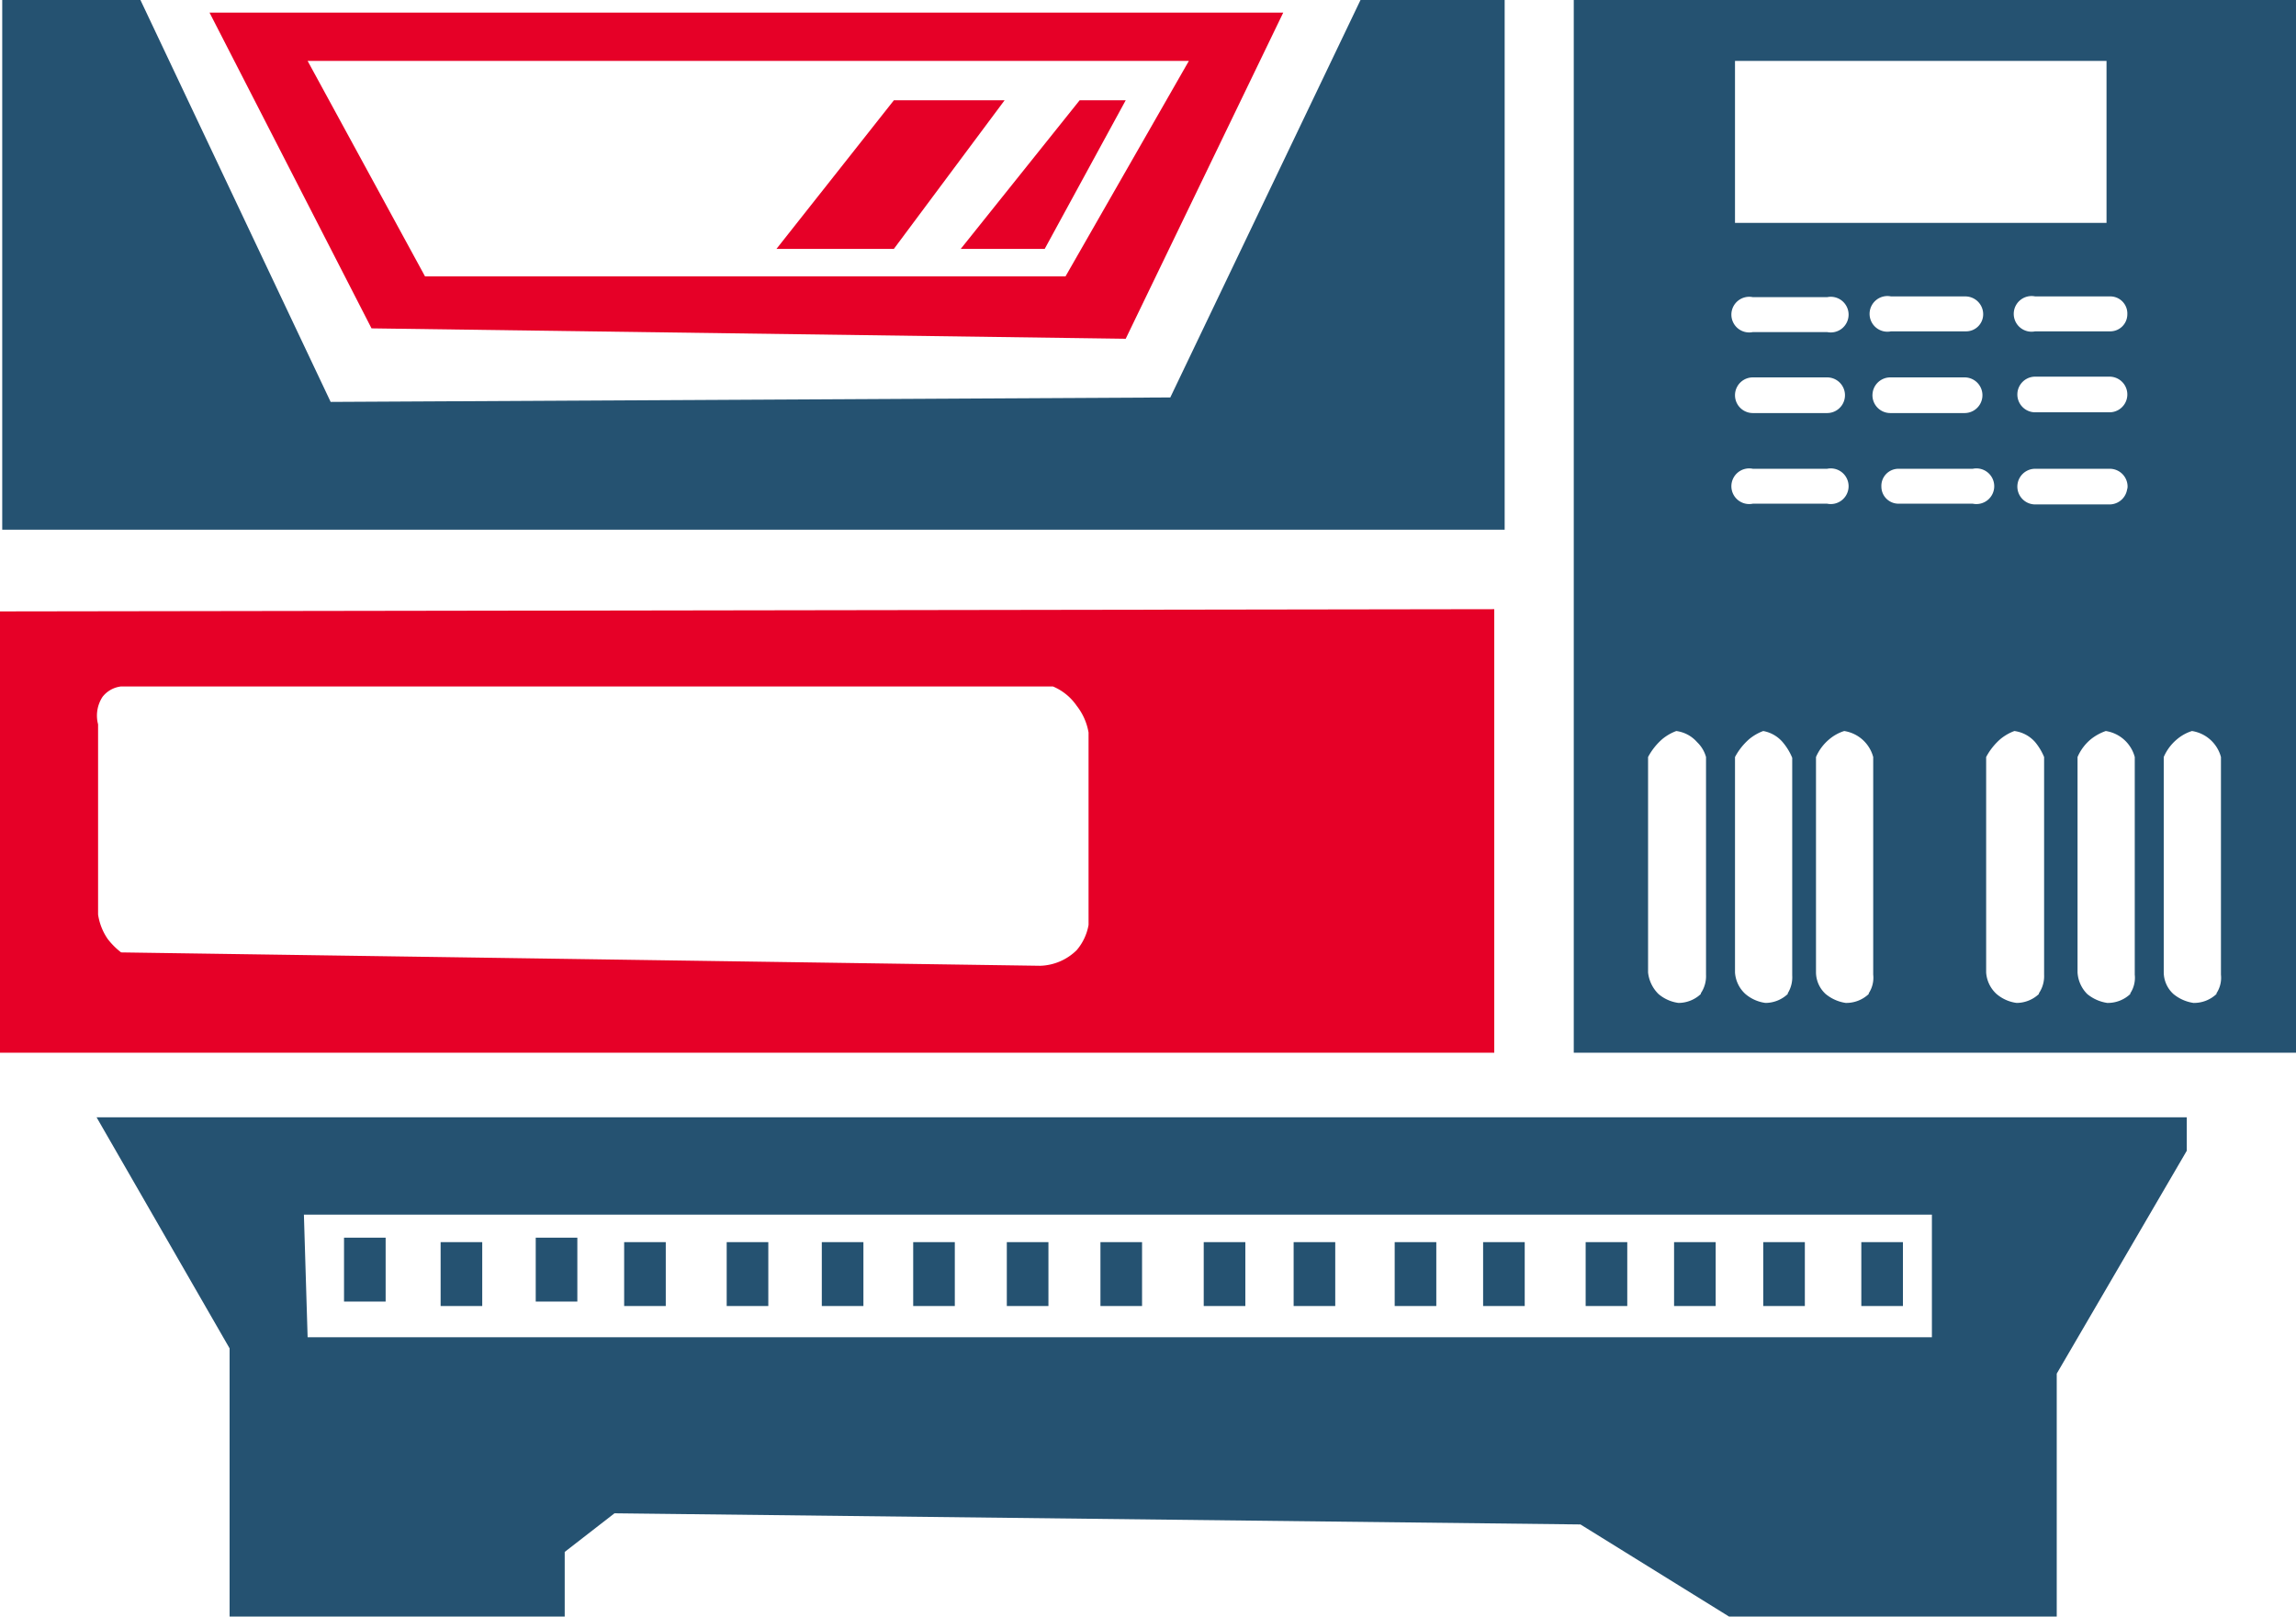
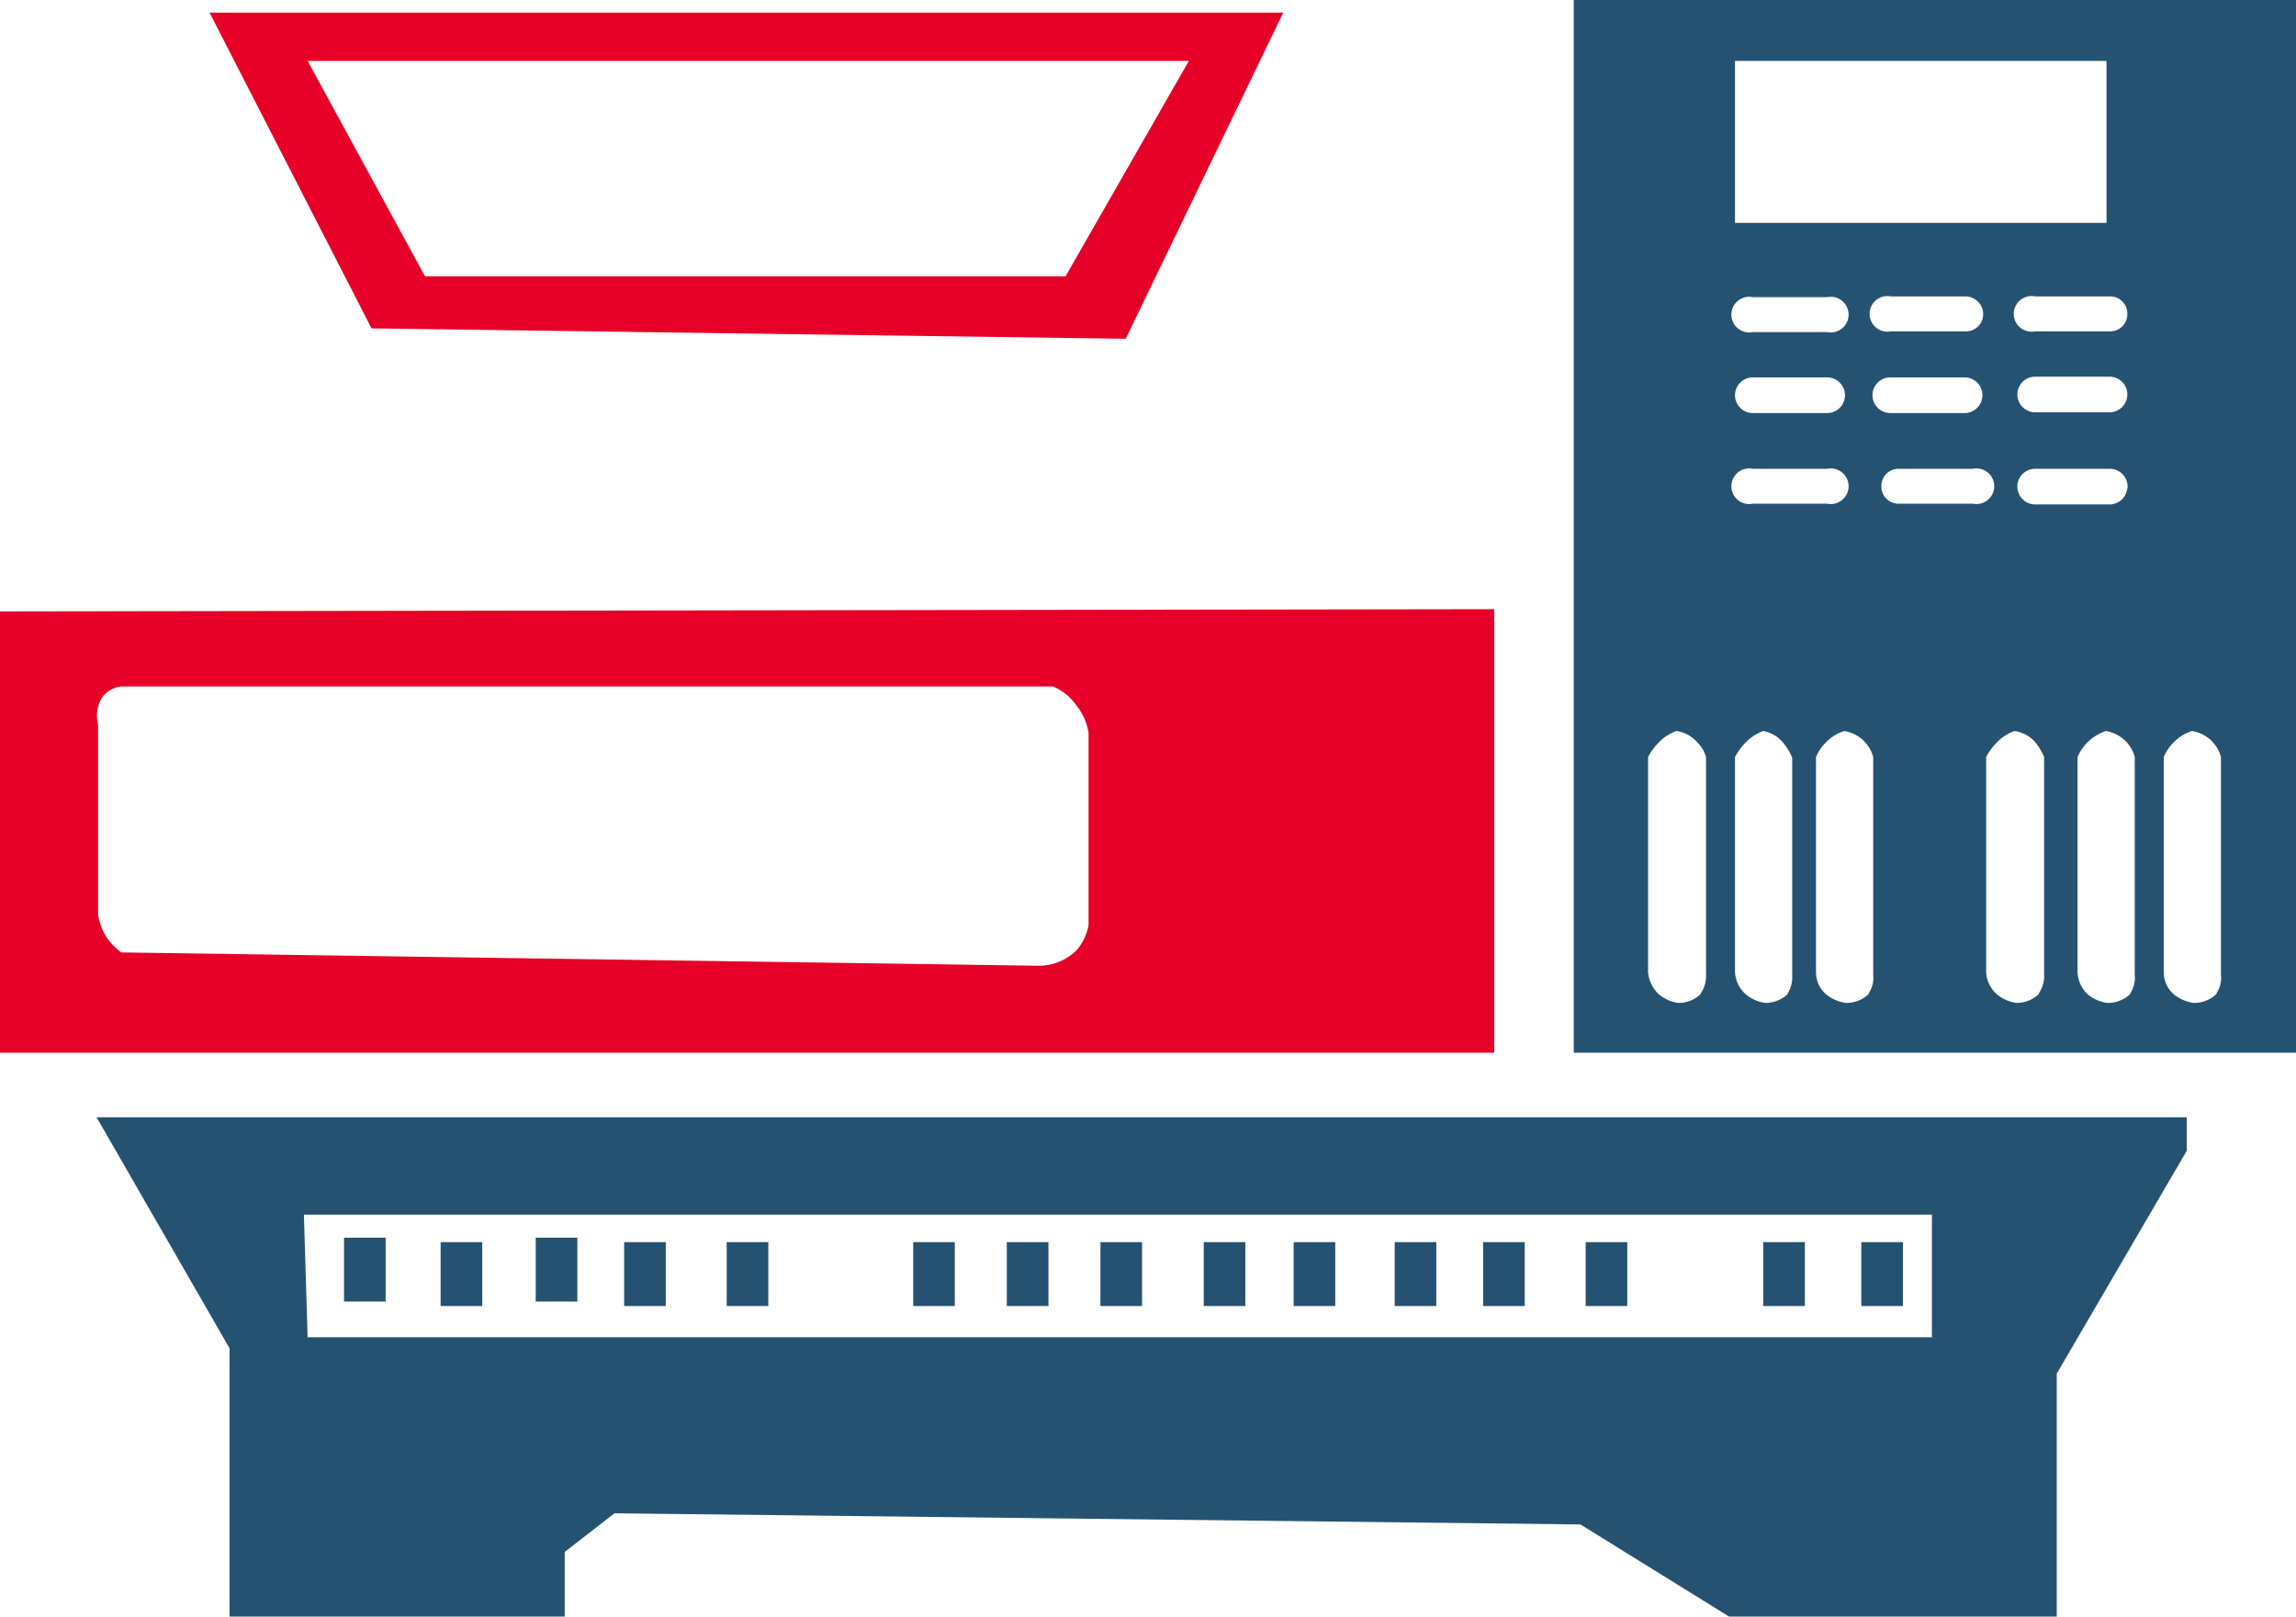
<svg xmlns="http://www.w3.org/2000/svg" viewBox="0 0 30.9 21.76">
  <defs>
    <style>.cls-1{fill:#255271;}.cls-2{fill:#e60027;}</style>
  </defs>
  <g id="图层_2" data-name="图层 2">
    <g id="图层_1-2" data-name="图层 1">
-       <polygon class="cls-1" points="20.25 0 18.31 0 15.75 5.35 4.45 5.41 1.89 0 0.03 0 0.03 7.13 20.25 7.13 20.25 0" />
      <path class="cls-2" d="M15.15,4.56,17.27.17H2.82L5,4.42ZM16,.82l-1.66,2.9H5.72L4.14.82Z" />
-       <polygon class="cls-2" points="13.52 1.35 12.03 1.35 10.45 3.35 12.03 3.35 13.52 1.35" />
-       <path class="cls-2" d="M14.06,3.35l1.09-2-.62,0-1.6,2Z" />
+       <path class="cls-2" d="M14.06,3.35Z" />
      <path class="cls-2" d="M20.11,8.2,0,8.23v5.94H20.11Zm-5.46,4.25a.71.71,0,0,1-.16.34A.73.73,0,0,1,14,13L1.63,12.82a1,1,0,0,1-.18-.18.78.78,0,0,1-.13-.33V9.75a.46.46,0,0,1,.06-.37.37.37,0,0,1,.25-.14H14.17a.73.73,0,0,1,.32.26.8.8,0,0,1,.16.36Z" />
      <path class="cls-1" d="M21.18,0V14.17H30.9V0Zm7.45,4.23a.23.23,0,0,1-.24.23h-1a.24.24,0,1,1,0-.47h1A.23.23,0,0,1,28.63,4.23Zm-.24,1.32h-1a.24.24,0,1,1,0-.48h1a.24.24,0,1,1,0,.48Zm.24,1a.24.24,0,0,1-.24.24h-1a.24.24,0,1,1,0-.48h1A.24.24,0,0,1,28.63,6.59ZM23.35.82h5V3h-5Zm3.34,3.41a.23.23,0,0,1-.24.23h-1a.24.24,0,1,1,0-.47h1A.24.24,0,0,1,26.69,4.23ZM23.59,4h1a.24.24,0,1,1,0,.47h-1a.24.24,0,1,1,0-.47Zm0,1.08h1a.24.24,0,0,1,0,.48h-1a.24.24,0,1,1,0-.48Zm0,1.23h1a.24.24,0,1,1,0,.47h-1a.24.24,0,1,1,0-.47Zm-.7,7.07a.44.44,0,0,1-.3.12.52.52,0,0,1-.27-.12.48.48,0,0,1-.14-.29v-2.9a.85.85,0,0,1,.19-.24.65.65,0,0,1,.19-.11.45.45,0,0,1,.28.15.44.44,0,0,1,.12.2l0,2.93A.41.41,0,0,1,22.89,13.37Zm1.17,0a.44.44,0,0,1-.3.12.52.52,0,0,1-.27-.12.43.43,0,0,1-.14-.29v-2.9a.85.85,0,0,1,.19-.24.65.65,0,0,1,.19-.11A.45.45,0,0,1,24,10a.79.79,0,0,1,.12.2l0,2.93A.41.41,0,0,1,24.06,13.37Zm1.09,0a.44.44,0,0,1-.31.12.55.55,0,0,1-.27-.12.4.4,0,0,1-.13-.29v-2.9a.64.64,0,0,1,.18-.24.58.58,0,0,1,.2-.11.48.48,0,0,1,.39.35c0,1,0,2,0,2.93A.38.38,0,0,1,25.15,13.37Zm.05-8.06a.24.24,0,0,1,.24-.24h1a.24.24,0,1,1,0,.48h-1A.24.24,0,0,1,25.2,5.31Zm1.35,1.46h-1a.23.23,0,0,1-.23-.23.23.23,0,0,1,.23-.24h1a.24.24,0,1,1,0,.47Zm.89,6.6a.44.44,0,0,1-.3.12.52.52,0,0,1-.27-.12.43.43,0,0,1-.14-.29v-2.9a.85.85,0,0,1,.19-.24.65.65,0,0,1,.19-.11.45.45,0,0,1,.28.15.79.79,0,0,1,.12.2c0,1,0,2,0,2.93A.41.41,0,0,1,27.44,13.37Zm1.23,0a.44.44,0,0,1-.31.12.55.55,0,0,1-.27-.12.45.45,0,0,1-.13-.29v-2.9a.64.64,0,0,1,.18-.24.68.68,0,0,1,.2-.11.48.48,0,0,1,.39.35c0,1,0,2,0,2.93A.38.38,0,0,1,28.67,13.37Zm1.16,0a.44.44,0,0,1-.31.12.55.55,0,0,1-.27-.12.4.4,0,0,1-.13-.29v-2.9a.64.64,0,0,1,.18-.24.58.58,0,0,1,.2-.11.48.48,0,0,1,.39.35l0,2.93A.38.38,0,0,1,29.83,13.37Z" />
      <path class="cls-1" d="M3.09,18.15v3.61H7.6l0-.87.67-.52,13,.15,2,1.24h4.41V18.49l1.75-3v-.45H1.3Zm1-1.8H26V18H4.14Z" />
      <rect class="cls-1" x="4.63" y="16.66" width="0.56" height="0.86" />
      <rect class="cls-1" x="5.93" y="16.72" width="0.56" height="0.86" />
      <rect class="cls-1" x="7.21" y="16.66" width="0.56" height="0.86" />
      <rect class="cls-1" x="8.4" y="16.72" width="0.56" height="0.86" />
      <rect class="cls-1" x="9.78" y="16.72" width="0.56" height="0.86" />
-       <rect class="cls-1" x="11.06" y="16.72" width="0.56" height="0.86" />
      <rect class="cls-1" x="12.29" y="16.72" width="0.56" height="0.86" />
      <rect class="cls-1" x="13.55" y="16.72" width="0.56" height="0.86" />
      <rect class="cls-1" x="14.81" y="16.72" width="0.56" height="0.86" />
      <rect class="cls-1" x="16.2" y="16.72" width="0.56" height="0.86" />
      <rect class="cls-1" x="17.41" y="16.72" width="0.56" height="0.86" />
      <rect class="cls-1" x="18.77" y="16.72" width="0.56" height="0.86" />
      <rect class="cls-1" x="19.96" y="16.72" width="0.56" height="0.86" />
      <rect class="cls-1" x="21.34" y="16.72" width="0.56" height="0.86" />
-       <rect class="cls-1" x="22.53" y="16.72" width="0.56" height="0.86" />
      <rect class="cls-1" x="23.73" y="16.72" width="0.56" height="0.86" />
      <rect class="cls-1" x="25.05" y="16.72" width="0.56" height="0.86" />
    </g>
  </g>
</svg>